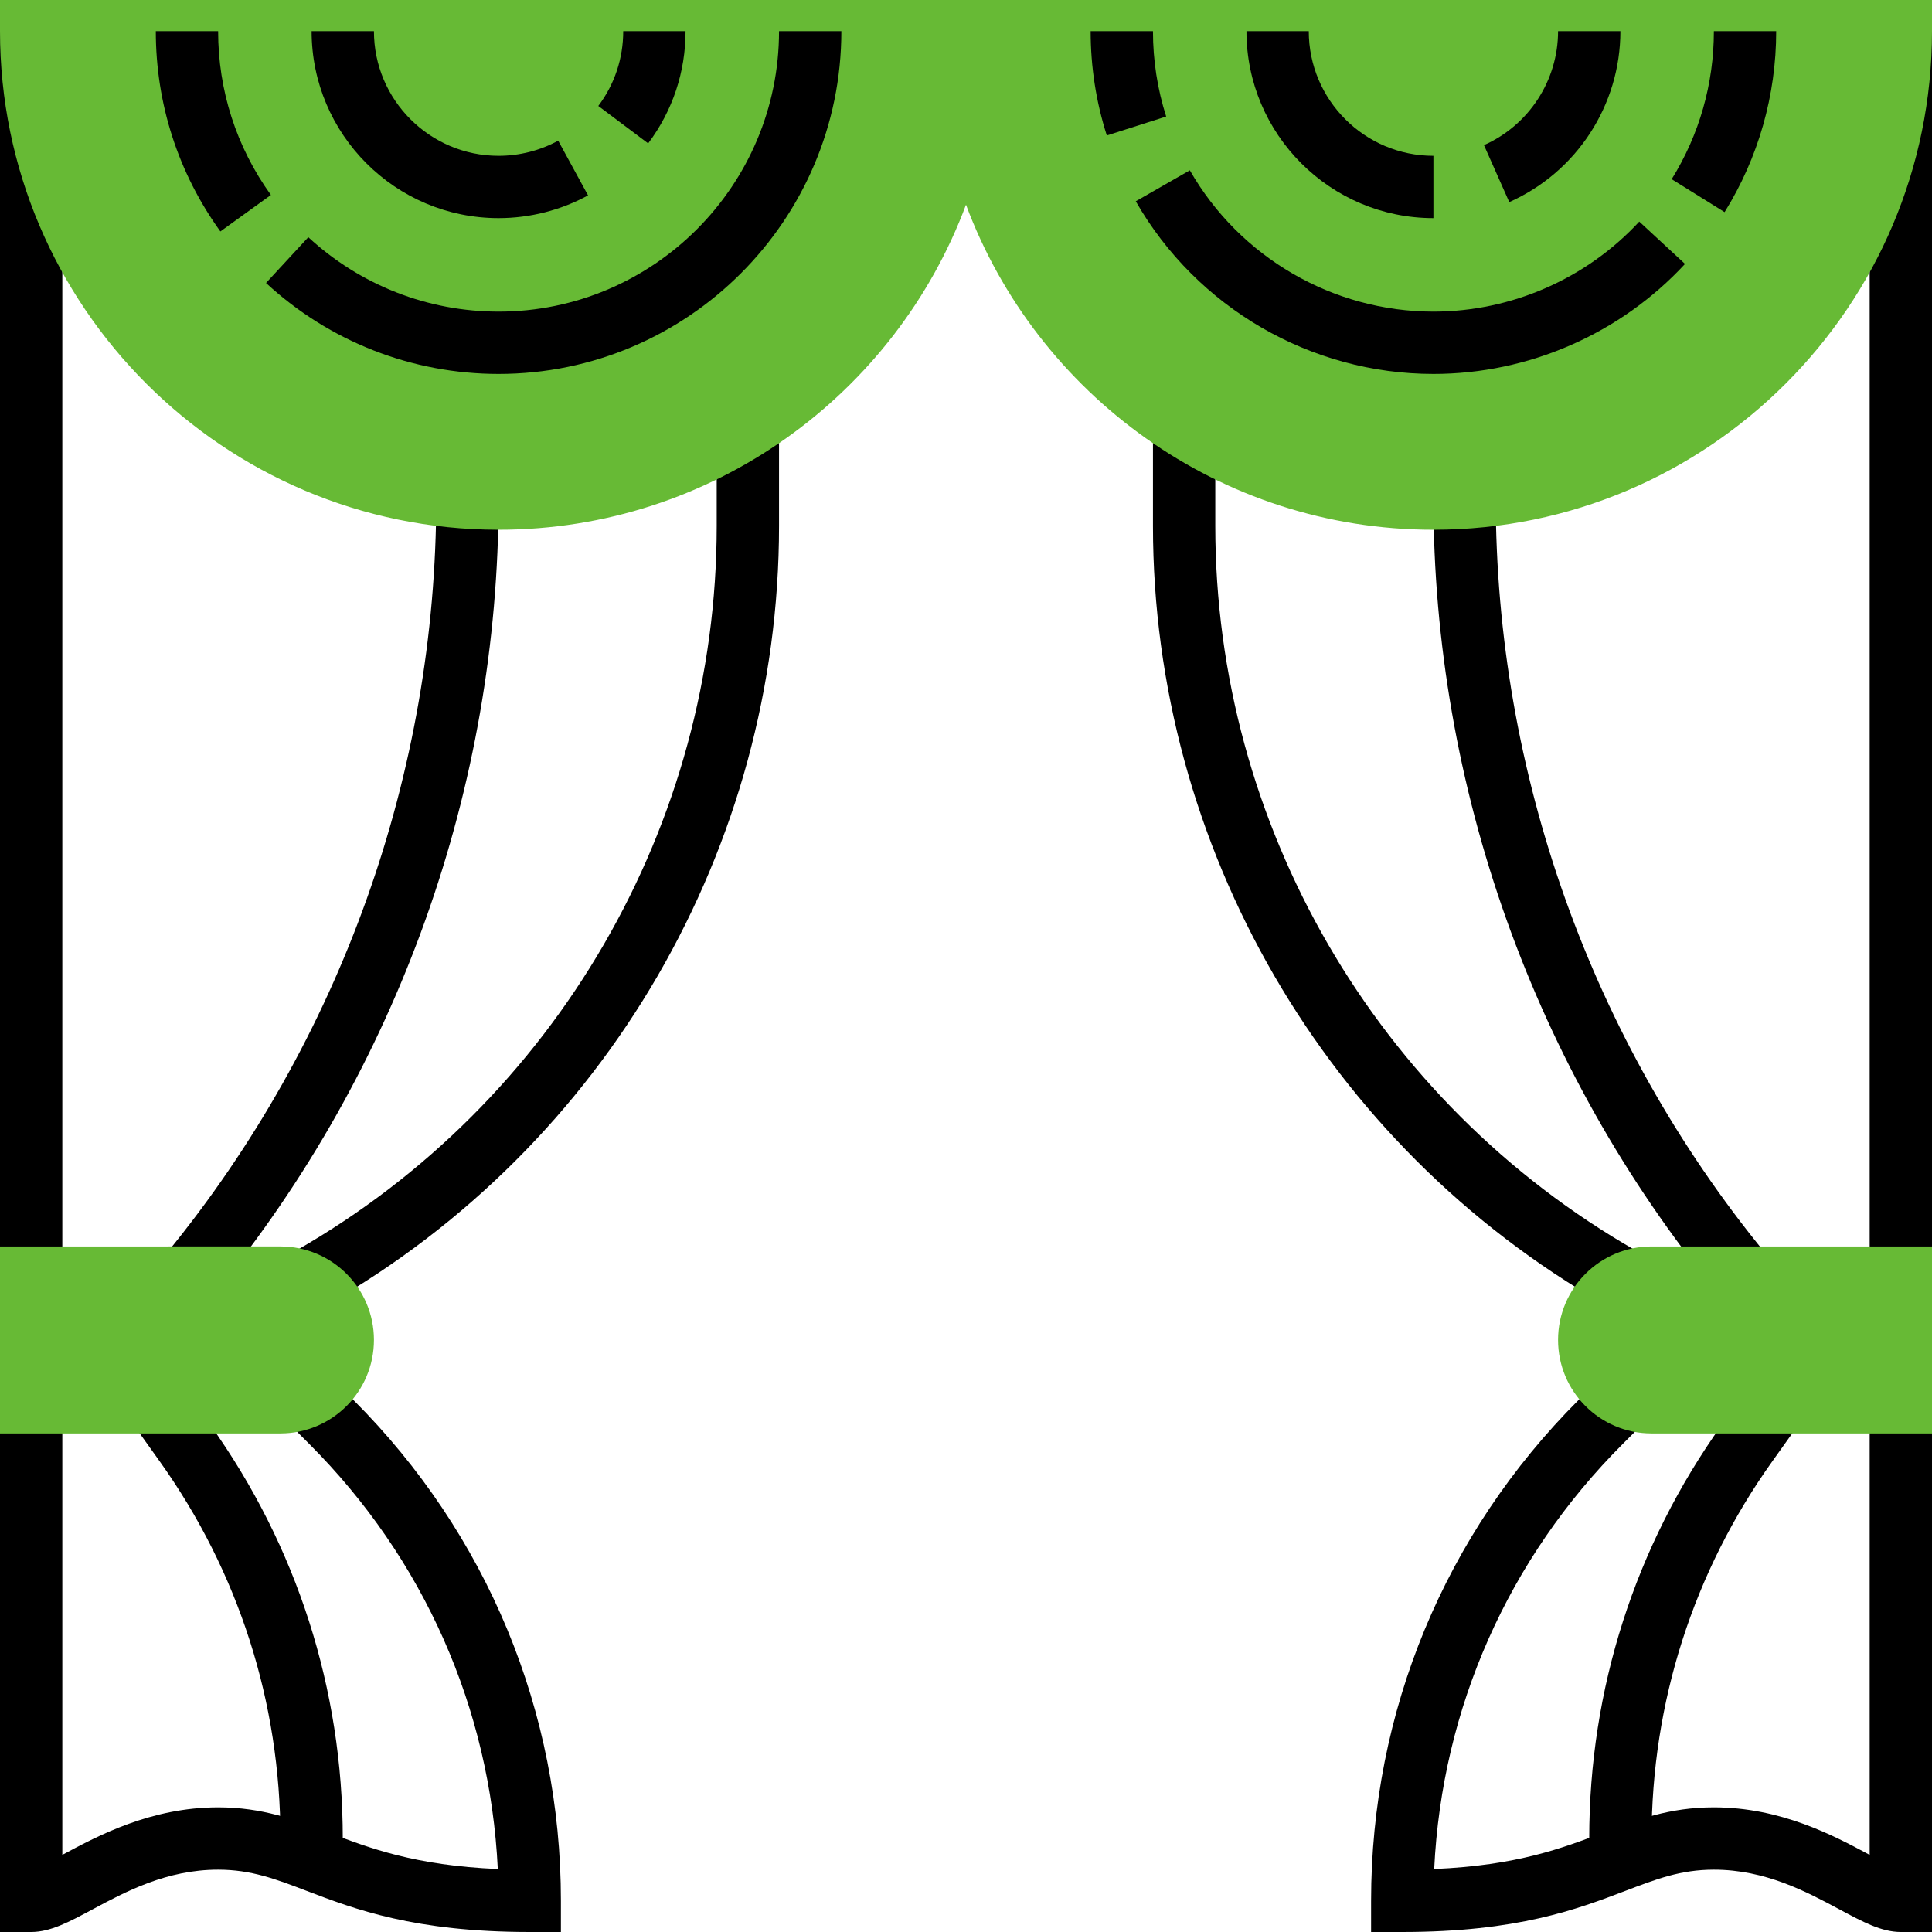
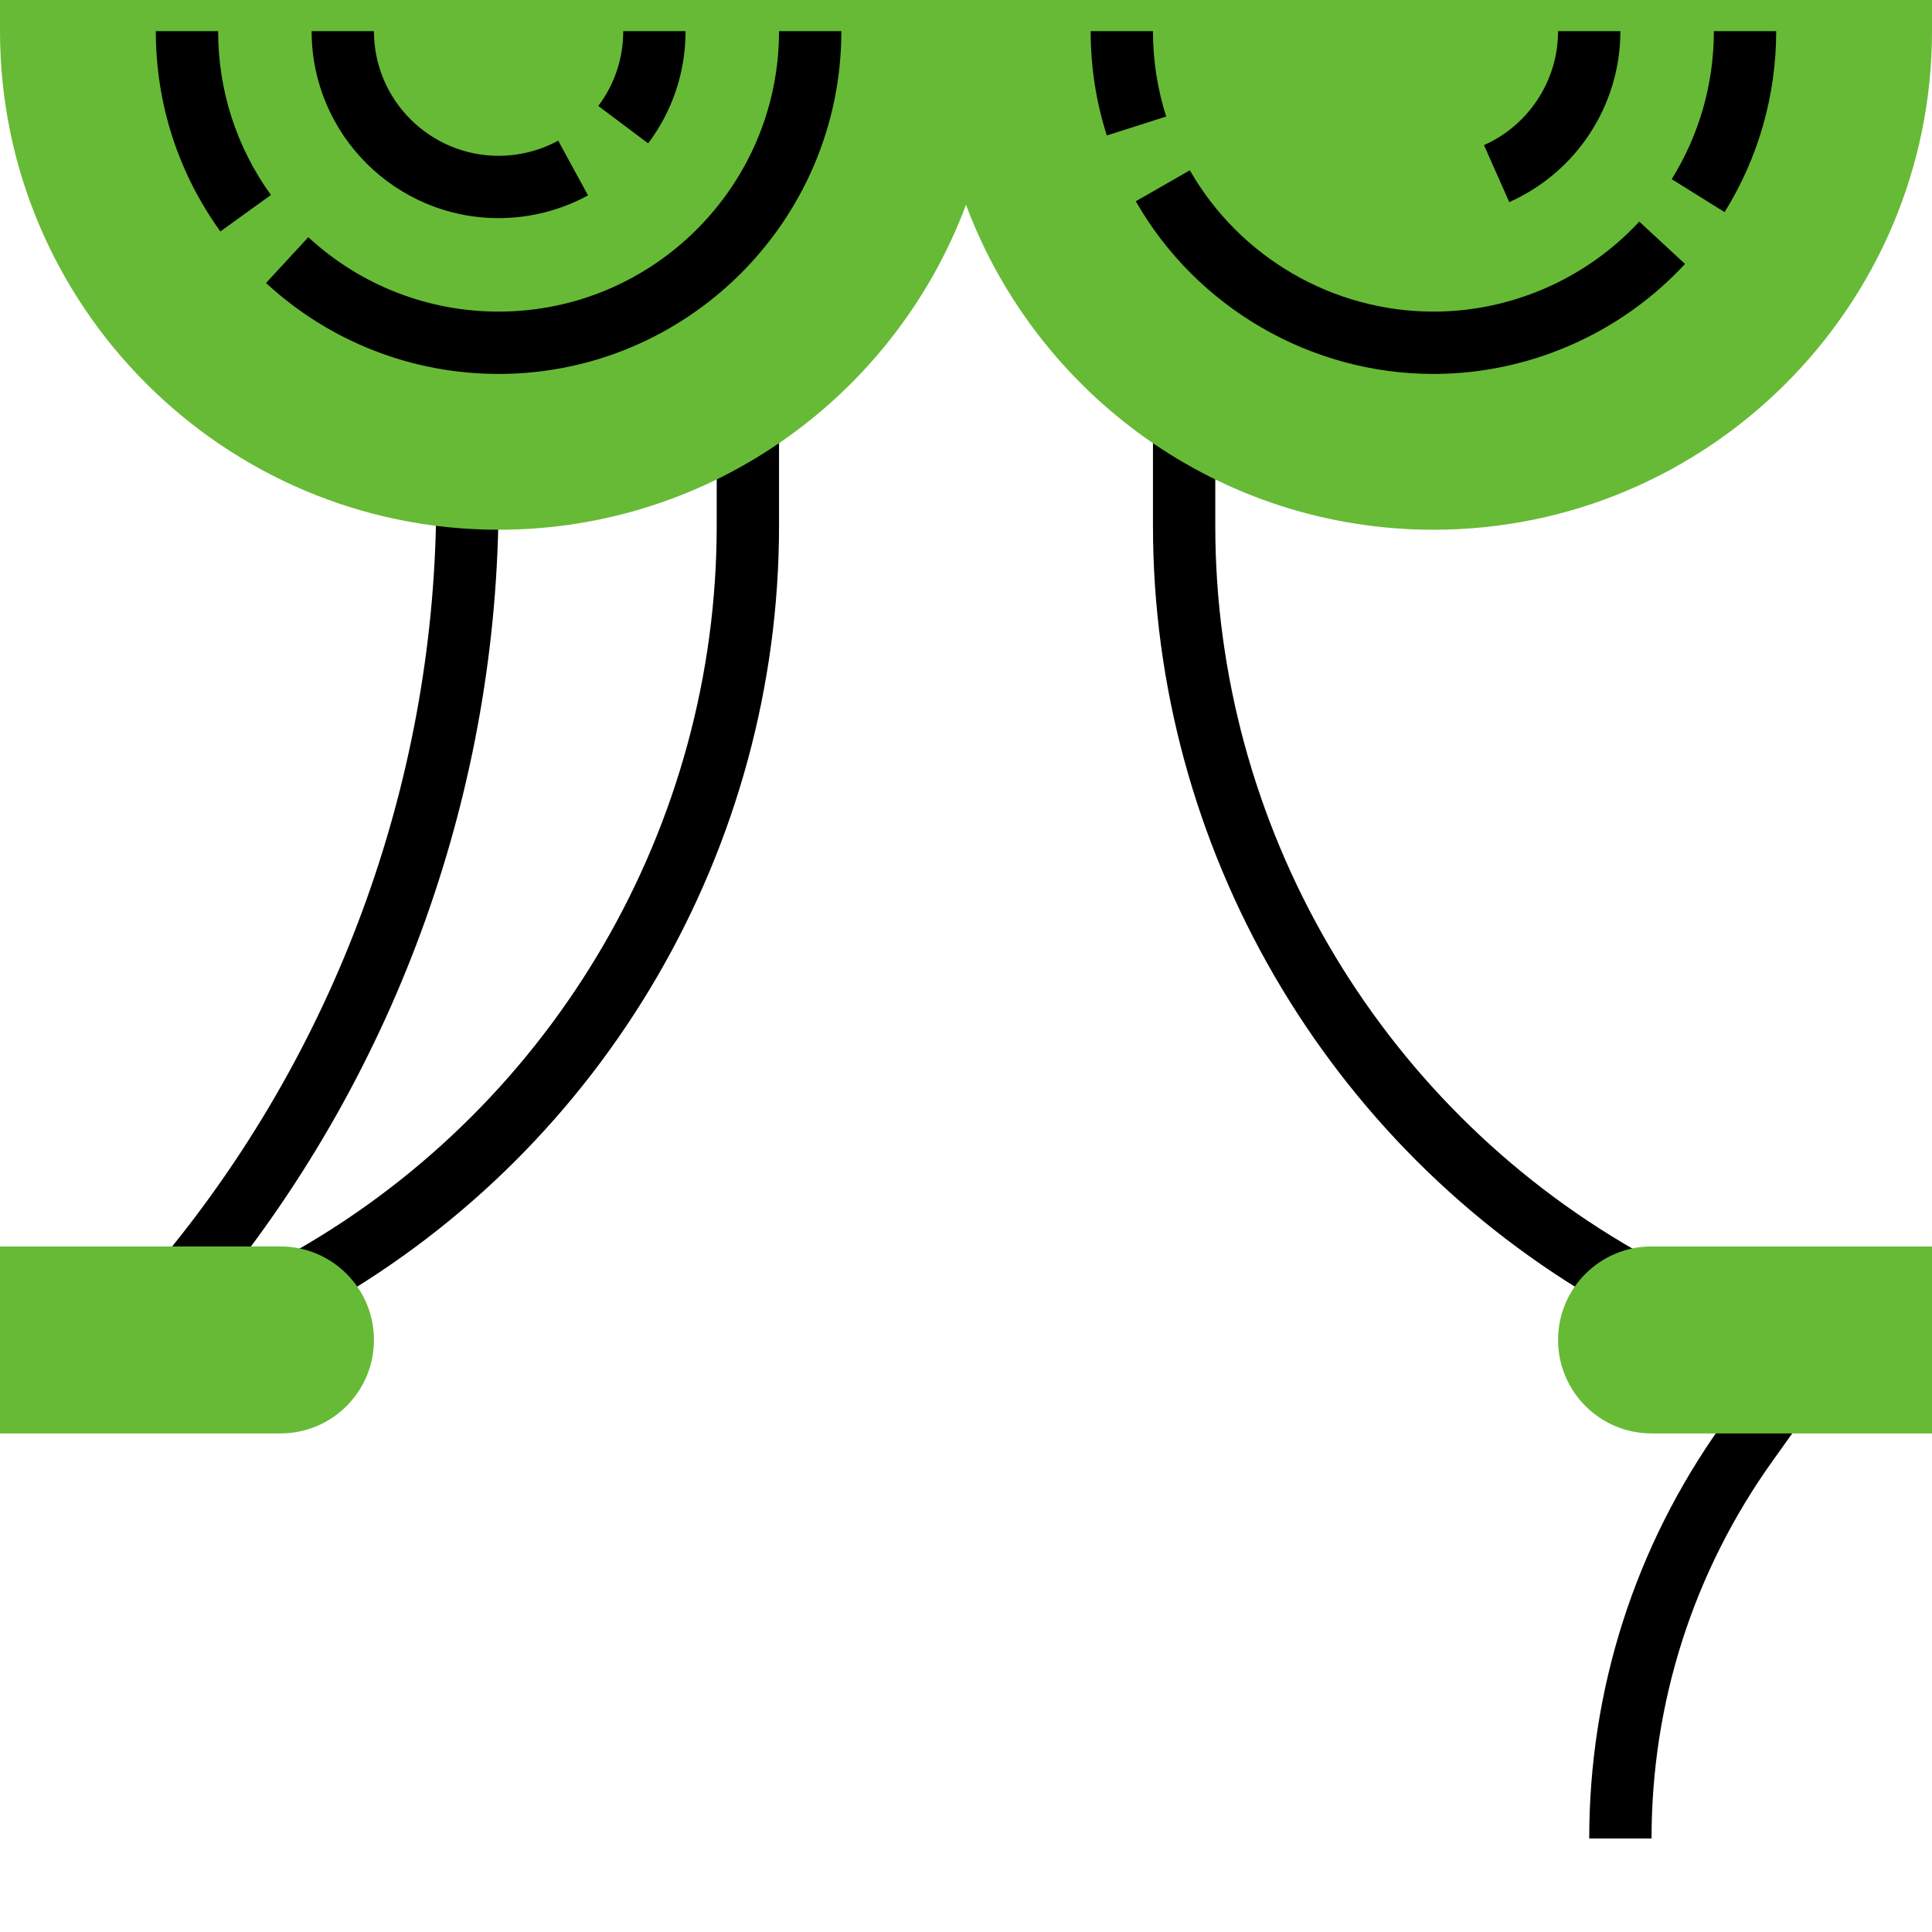
<svg xmlns="http://www.w3.org/2000/svg" version="1.1" id="Capa_1" x="0px" y="0px" viewBox="0 0 496 496" style="enable-background:new 0 0 496 496;" xml:space="preserve">
  <path d="M83.968,334.944l-7.936-13.888C142.632,282.992,184,211.712,184,135.008V112h16v23.008  C200,217.44,155.536,294.048,83.968,334.944z" />
-   <path d="M88,472H72c0-34.96-10.744-68.472-31.064-96.92l-7.448-10.432l13.024-9.296l7.448,10.432C76.232,396.96,88,433.688,88,472z" />
  <path d="M54.192,333.064L41.8,322.936l1.08-1.32C87.456,267.144,112,198.384,112,128h16c0,74.064-25.832,146.424-72.728,203.744  L54.192,333.064z" />
  <path d="M412.032,334.944C340.464,294.048,296,217.44,296,135.008V112h16v23.008c0,76.704,41.368,147.984,107.968,186.048  L412.032,334.944z" />
  <path d="M424,472h-16c0-38.312,11.768-75.04,34.04-106.216l7.448-10.432l13.024,9.296l-7.448,10.432  C434.744,403.528,424,437.04,424,472z" />
-   <path d="M441.808,333.064l-1.08-1.32C393.832,274.424,368,202.064,368,128h16c0,70.384,24.544,139.144,69.112,193.616l1.08,1.32  L441.808,333.064z" />
-   <path d="M496,496h-8c-4.936,0-9.72-2.56-15.776-5.816C463.752,485.648,453.208,480,440,480c-8.472,0-14.752,2.4-22.712,5.44  C404.944,490.144,389.592,496,360,496h-8v-8c0-48.56,18.912-94.224,53.256-128.568l5.088-5.088l11.312,11.312l-5.088,5.088  c-29.384,29.392-46.384,67.856-48.368,109.088c21.296-0.912,32.96-5.368,43.384-9.344c8.744-3.336,17-6.488,28.416-6.488  c17.224,0,30.8,7.272,39.776,12.088c0.072,0.04,0.152,0.08,0.224,0.12V8h16V496z" />
-   <path d="M144,496h-8c-29.592,0-44.944-5.856-57.288-10.56C70.752,482.4,64.472,480,56,480c-13.208,0-23.752,5.648-32.224,10.184  C17.72,493.44,12.936,496,8,496H0V8h16v468.2c0.072-0.04,0.152-0.08,0.224-0.12C25.2,471.272,38.776,464,56,464  c11.416,0,19.672,3.152,28.416,6.488c10.424,3.976,22.088,8.432,43.384,9.344c-1.992-41.224-18.984-79.696-48.368-109.088  l-5.088-5.088l11.312-11.312l5.088,5.088C125.088,393.776,144,439.44,144,488V496z" />
  <g>
    <path style="fill:#67ba35;" d="M0,320v48h72c13.256,0,24-10.744,24-24l0,0c0-13.256-10.744-24-24-24H0z" />
    <path style="fill:#67ba35;" d="M400,344L400,344c0,13.256,10.744,24,24,24h72v-48h-72C410.744,320,400,330.744,400,344z" />
    <path style="fill:#67ba35;" d="M368,136c-54.912,0-101.864-34.768-120-83.44C229.864,101.232,182.912,136,128,136   C57.424,136,0,78.576,0,8V0h496v8C496,78.576,438.576,136,368,136z" />
  </g>
-   <path d="M368,56c-26.472,0-48-21.528-48-48h16c0,17.648,14.352,32,32,32V56z" />
  <path d="M387.472,51.88l-6.496-14.624C392.528,32.128,400,20.64,400,8h16C416,26.96,404.8,44.184,387.472,51.88z" />
  <path d="M284.152,34.776C281.392,26.152,280,17.136,280,8h16c0,7.488,1.144,14.856,3.392,21.912L284.152,34.776z" />
  <path d="M368,96c-31.48,0-60.76-16.984-76.416-44.328l13.88-7.952C318.28,66.104,342.24,80,368,80c20,0,39.264-8.424,52.848-23.112  l11.744,10.872C415.984,85.712,392.44,96,368,96z" />
  <path d="M442.752,54.456L429.168,46C436.256,34.616,440,21.48,440,8h16C456,24.48,451.416,40.536,442.752,54.456z" />
  <path d="M128,56c-26.472,0-48-21.528-48-48h16c0,17.648,14.352,32,32,32c5.344,0,10.64-1.344,15.304-3.888l7.664,14.048  C143.96,53.976,136.016,56,128,56z" />
  <path d="M166.4,36.808L153.6,27.2c4.192-5.576,6.4-12.216,6.4-19.2h16C176,18.48,172.68,28.44,166.4,36.808z" />
  <path d="M56.576,59.416C45.728,44.368,40,26.592,40,8h16c0,15.208,4.688,29.76,13.552,42.056L56.576,59.416z" />
  <path d="M128,96c-22.2,0-43.4-8.288-59.704-23.352l10.856-11.752C92.488,73.216,109.832,80,128,80c39.696,0,72-32.296,72-72h16  C216,56.52,176.52,96,128,96z" />
  <g>
</g>
  <g>
</g>
  <g>
</g>
  <g>
</g>
  <g>
</g>
  <g>
</g>
  <g>
</g>
  <g>
</g>
  <g>
</g>
  <g>
</g>
  <g>
</g>
  <g>
</g>
  <g>
</g>
  <g>
</g>
  <g>
</g>
</svg>